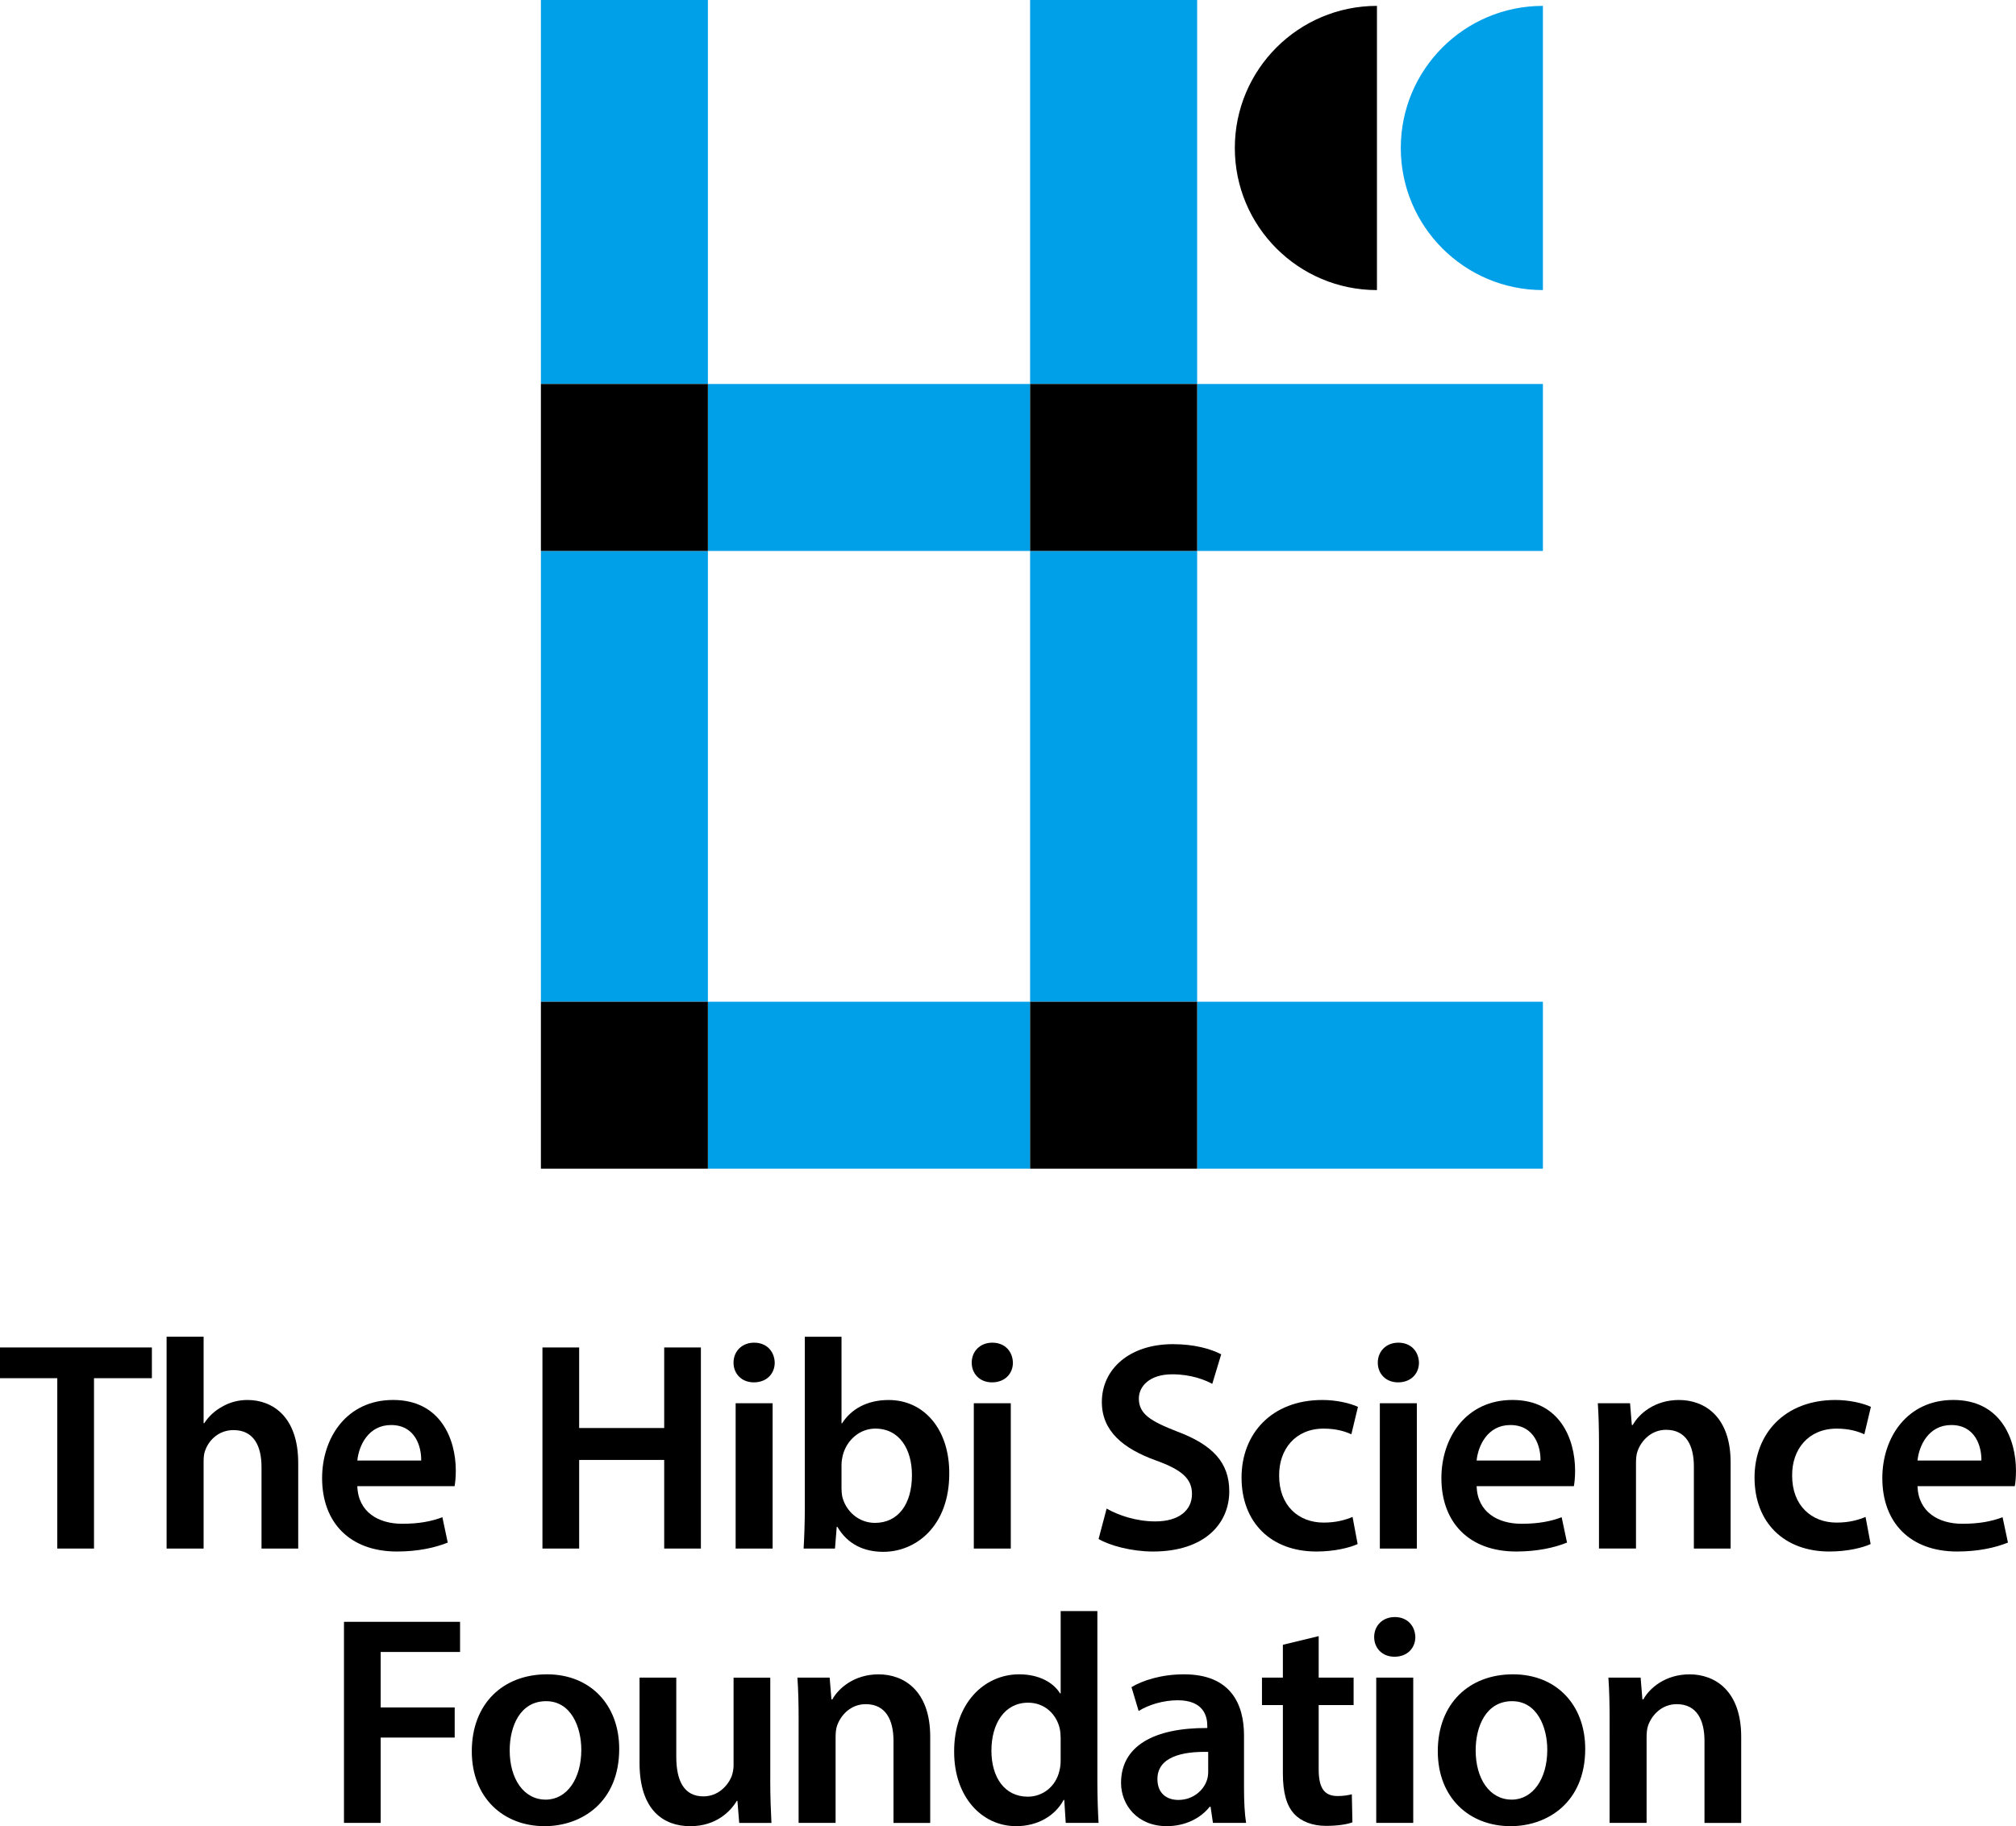
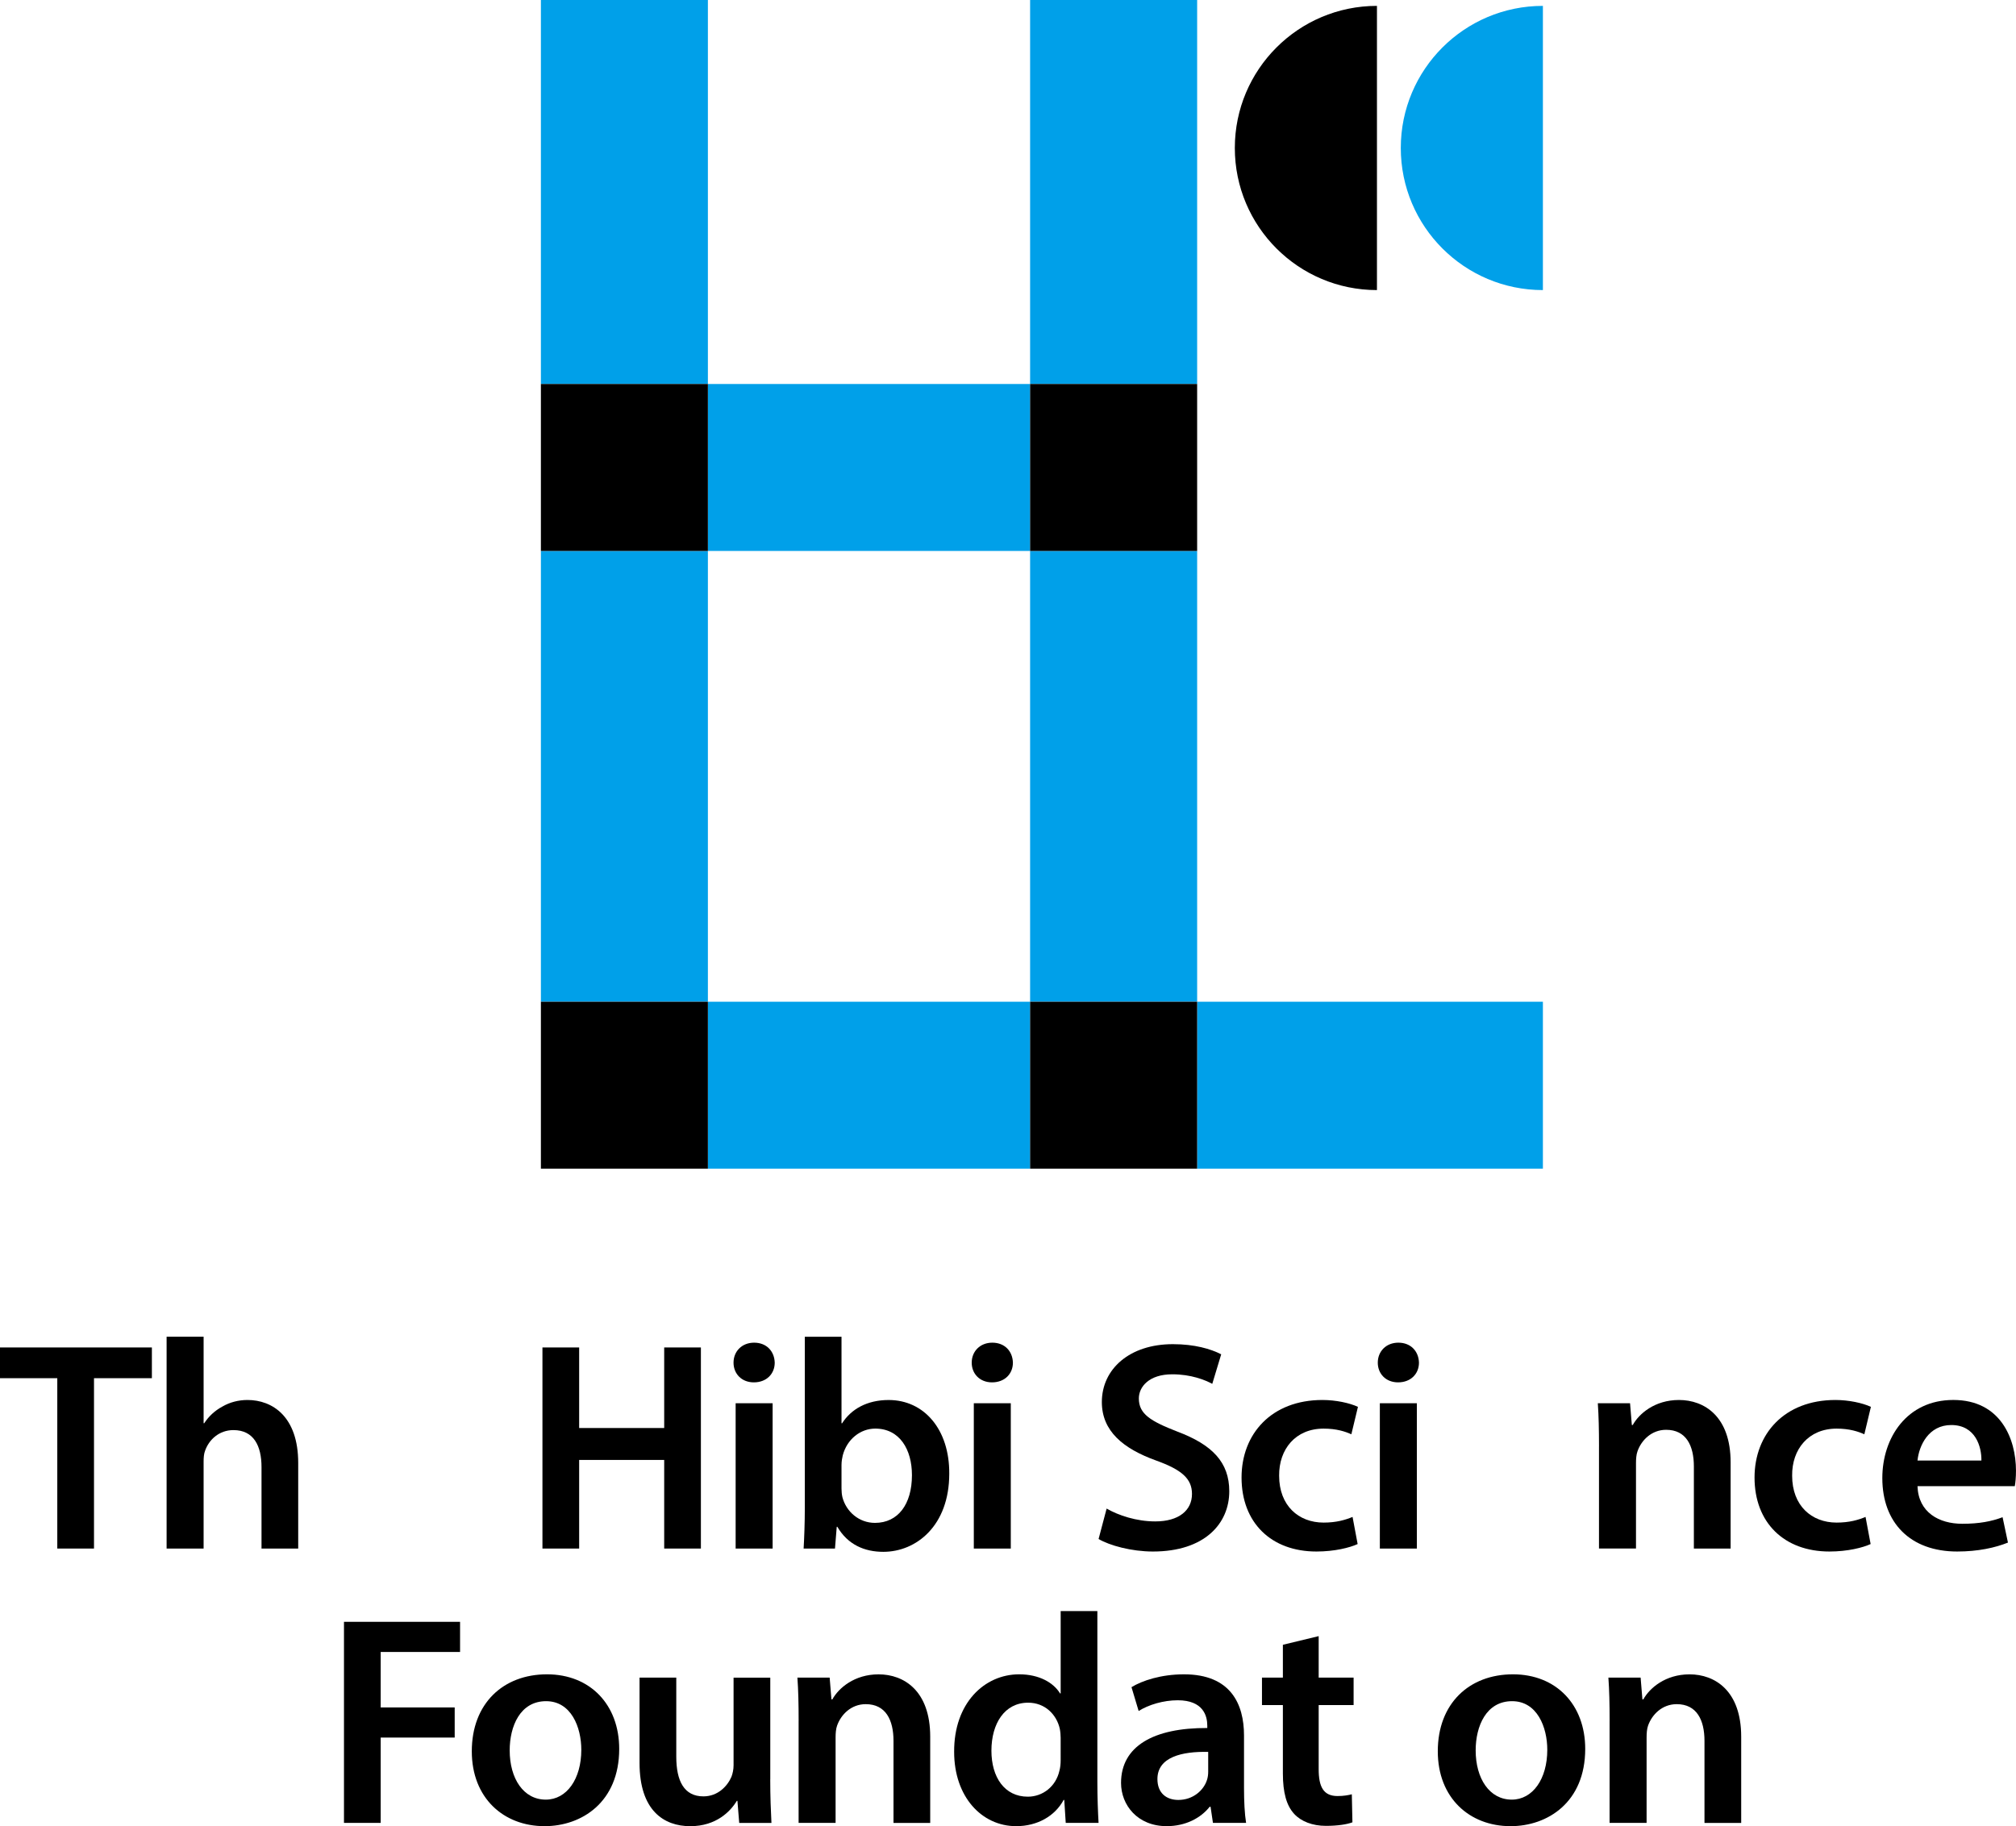
<svg xmlns="http://www.w3.org/2000/svg" version="1.1" id="レイヤー_1" x="0px" y="0px" width="103.954px" height="94.191px" viewBox="0 0 103.954 94.191" enable-background="new 0 0 103.954 94.191" xml:space="preserve">
  <g>
    <path d="M71.002,14.962c-4.047,0-7.329-3.282-7.329-7.33c0-4.047,3.282-7.329,7.329-7.329V14.962z" />
    <path fill="#00A0E9" d="M79.559,14.962c-4.047,0-7.328-3.282-7.328-7.33c0-4.047,3.281-7.329,7.328-7.329V14.962z" />
    <rect x="27.891" fill="#00A0E9" width="8.611" height="19.806" />
    <rect x="36.502" y="19.806" fill="#00A0E9" width="16.616" height="8.611" />
-     <rect x="61.73" y="19.806" fill="#00A0E9" width="17.829" height="8.611" />
    <rect x="61.73" y="51.668" fill="#00A0E9" width="17.829" height="8.611" />
    <rect x="36.502" y="51.668" fill="#00A0E9" width="16.616" height="8.611" />
    <rect x="27.891" y="28.417" fill="#00A0E9" width="8.611" height="23.251" />
    <rect x="53.117" y="28.417" fill="#00A0E9" width="8.613" height="23.251" />
    <rect x="53.117" fill="#00A0E9" width="8.613" height="19.806" />
    <rect x="27.891" y="19.806" width="8.611" height="8.611" />
    <rect x="53.118" y="19.806" width="8.612" height="8.611" />
    <rect x="53.118" y="51.668" width="8.612" height="8.611" />
    <rect x="27.891" y="51.668" width="8.611" height="8.611" />
    <polygon points="2.954,71.085 0,71.085 0,69.5 7.832,69.5 7.832,71.085 4.847,71.085 4.847,79.872 2.954,79.872  " />
    <path d="M8.591,68.946h1.908v4.463h0.031c0.23-0.354,0.539-0.646,0.939-0.862c0.369-0.215,0.815-0.338,1.293-0.338   c1.277,0,2.615,0.846,2.615,3.247v4.417h-1.892V75.67c0-1.093-0.401-1.908-1.447-1.908c-0.738,0-1.262,0.493-1.462,1.063   c-0.062,0.153-0.077,0.354-0.077,0.569v4.478H8.591V68.946z" />
-     <path d="M18.425,76.656c0.046,1.354,1.108,1.938,2.309,1.938c0.877,0,1.507-0.123,2.077-0.338l0.277,1.308   c-0.647,0.262-1.538,0.461-2.617,0.461c-2.43,0-3.862-1.493-3.862-3.786c0-2.077,1.262-4.031,3.663-4.031   c2.431,0,3.231,2,3.231,3.647c0,0.353-0.031,0.63-0.063,0.8H18.425z M21.718,75.332c0.016-0.693-0.292-1.831-1.554-1.831   c-1.17,0-1.662,1.062-1.739,1.831H21.718z" />
    <polygon points="29.864,69.5 29.864,73.655 34.249,73.655 34.249,69.5 36.141,69.5 36.141,79.872 34.249,79.872 34.249,75.301    29.864,75.301 29.864,79.872 27.971,79.872 27.971,69.5  " />
    <path d="M39.948,70.285c0,0.57-0.416,1.015-1.078,1.015c-0.63,0-1.046-0.445-1.046-1.015c0-0.585,0.431-1.032,1.062-1.032   C39.532,69.253,39.933,69.7,39.948,70.285 M37.933,72.378h1.907v7.494h-1.907V72.378z" />
    <path d="M41.438,79.872c0.031-0.508,0.062-1.339,0.062-2.108v-8.816h1.892v4.462h0.031c0.461-0.723,1.277-1.2,2.4-1.2   c1.832,0,3.14,1.523,3.125,3.8c0,2.693-1.708,4.031-3.4,4.031c-0.97,0-1.832-0.368-2.371-1.292h-0.031l-0.091,1.124H41.438z    M43.392,76.779c0,0.154,0.016,0.308,0.047,0.446c0.199,0.753,0.862,1.323,1.678,1.323c1.185,0,1.907-0.954,1.907-2.462   c0-1.323-0.631-2.401-1.892-2.401c-0.77,0-1.462,0.554-1.677,1.385c-0.032,0.139-0.063,0.309-0.063,0.493V76.779z" />
    <path d="M52.23,70.285c0,0.57-0.416,1.015-1.078,1.015c-0.631,0-1.046-0.445-1.046-1.015c0-0.585,0.431-1.032,1.062-1.032   C51.815,69.253,52.215,69.7,52.23,70.285 M50.214,72.378h1.907v7.494h-1.907V72.378z" />
    <path d="M57.063,77.81c0.615,0.354,1.539,0.662,2.508,0.662c1.215,0,1.893-0.569,1.893-1.416c0-0.785-0.524-1.247-1.848-1.724   c-1.708-0.615-2.8-1.523-2.8-3.017c0-1.692,1.415-2.985,3.662-2.985c1.124,0,1.954,0.246,2.493,0.523l-0.461,1.524   c-0.369-0.201-1.093-0.493-2.062-0.493c-1.201,0-1.724,0.647-1.724,1.247c0,0.8,0.601,1.169,1.985,1.708   c1.801,0.677,2.678,1.585,2.678,3.078c0,1.661-1.262,3.108-3.939,3.108c-1.093,0-2.231-0.308-2.8-0.646L57.063,77.81z" />
    <path d="M70.006,79.64c-0.402,0.185-1.186,0.385-2.125,0.385c-2.339,0-3.861-1.493-3.861-3.816c0-2.247,1.538-4,4.17-4   c0.693,0,1.4,0.154,1.832,0.354l-0.34,1.415c-0.307-0.138-0.754-0.292-1.432-0.292c-1.446,0-2.307,1.062-2.292,2.431   c0,1.539,1,2.416,2.292,2.416c0.662,0,1.125-0.139,1.494-0.292L70.006,79.64z" />
    <path d="M73.168,70.285c0,0.57-0.416,1.015-1.078,1.015c-0.631,0-1.045-0.445-1.045-1.015c0-0.585,0.43-1.032,1.061-1.032   C72.752,69.253,73.153,69.7,73.168,70.285 M71.151,72.378h1.908v7.494h-1.908V72.378z" />
-     <path d="M76.141,76.656c0.045,1.354,1.109,1.938,2.309,1.938c0.877,0,1.508-0.123,2.076-0.338l0.277,1.308   c-0.646,0.262-1.539,0.461-2.617,0.461c-2.43,0-3.861-1.493-3.861-3.786c0-2.077,1.262-4.031,3.664-4.031c2.43,0,3.23,2,3.23,3.647   c0,0.353-0.031,0.63-0.063,0.8H76.141z M79.434,75.332c0.016-0.693-0.293-1.831-1.555-1.831c-1.17,0-1.662,1.062-1.738,1.831   H79.434z" />
    <path d="M82.452,74.608c0-0.861-0.016-1.584-0.061-2.23h1.662l0.092,1.123h0.047c0.322-0.584,1.137-1.292,2.383-1.292   c1.311,0,2.664,0.846,2.664,3.216v4.447h-1.895V75.64c0-1.077-0.398-1.893-1.43-1.893c-0.754,0-1.277,0.539-1.477,1.107   c-0.063,0.17-0.078,0.401-0.078,0.616v4.401h-1.908V74.608z" />
    <path d="M96.458,79.64c-0.4,0.185-1.186,0.385-2.125,0.385c-2.338,0-3.861-1.493-3.861-3.816c0-2.247,1.539-4,4.17-4   c0.691,0,1.4,0.154,1.83,0.354l-0.338,1.415c-0.307-0.138-0.754-0.292-1.43-0.292c-1.447,0-2.311,1.062-2.293,2.431   c0,1.539,0.998,2.416,2.293,2.416c0.66,0,1.123-0.139,1.492-0.292L96.458,79.64z" />
    <path d="M98.875,76.656c0.047,1.354,1.109,1.938,2.309,1.938c0.877,0,1.508-0.123,2.078-0.338l0.277,1.308   c-0.646,0.262-1.539,0.461-2.617,0.461c-2.43,0-3.861-1.493-3.861-3.786c0-2.077,1.262-4.031,3.662-4.031   c2.432,0,3.23,2,3.23,3.647c0,0.353-0.029,0.63-0.061,0.8H98.875z M102.17,75.332c0.014-0.693-0.293-1.831-1.555-1.831   c-1.17,0-1.662,1.062-1.74,1.831H102.17z" />
    <polygon points="17.737,83.651 23.723,83.651 23.723,85.206 19.63,85.206 19.63,88.067 23.446,88.067 23.446,89.621 19.63,89.621    19.63,94.022 17.737,94.022  " />
    <path d="M31.929,90.206c0,2.754-1.939,3.985-3.847,3.985c-2.123,0-3.754-1.46-3.754-3.862c0-2.461,1.615-3.97,3.877-3.97   C30.437,86.359,31.929,87.929,31.929,90.206 M26.282,90.283c0,1.447,0.708,2.539,1.861,2.539c1.078,0,1.832-1.062,1.832-2.57   c0-1.169-0.524-2.508-1.816-2.508C26.82,87.744,26.282,89.037,26.282,90.283" />
    <path d="M39.717,91.776c0,0.893,0.031,1.631,0.062,2.247h-1.662l-0.092-1.139h-0.03c-0.324,0.54-1.062,1.308-2.401,1.308   c-1.369,0-2.616-0.815-2.616-3.261v-4.402h1.894v4.079c0,1.246,0.399,2.046,1.399,2.046c0.755,0,1.247-0.54,1.448-1.016   c0.061-0.168,0.107-0.369,0.107-0.585v-4.523h1.893V91.776z" />
    <path d="M41.181,88.76c0-0.862-0.016-1.585-0.063-2.231h1.663l0.092,1.123h0.046c0.323-0.584,1.139-1.292,2.385-1.292   c1.308,0,2.662,0.846,2.662,3.215v4.448h-1.893v-4.231c0-1.078-0.4-1.894-1.431-1.894c-0.754,0-1.278,0.539-1.478,1.108   c-0.062,0.169-0.077,0.4-0.077,0.615v4.401h-1.907V88.76z" />
    <path d="M56.585,83.097v8.817c0,0.768,0.031,1.6,0.062,2.108h-1.693l-0.076-1.185h-0.032c-0.446,0.832-1.354,1.354-2.446,1.354   c-1.785,0-3.2-1.522-3.2-3.83c-0.016-2.509,1.554-4.002,3.354-4.002c1.031,0,1.77,0.431,2.108,0.985h0.031v-4.247H56.585z    M54.693,89.652c0-0.154-0.016-0.338-0.047-0.492c-0.169-0.738-0.769-1.338-1.631-1.338c-1.216,0-1.893,1.078-1.893,2.476   c0,1.37,0.677,2.372,1.876,2.372c0.77,0,1.448-0.524,1.631-1.34c0.046-0.168,0.063-0.353,0.063-0.554V89.652z" />
    <path d="M62.545,94.022l-0.123-0.832h-0.046c-0.461,0.585-1.247,1-2.216,1c-1.508,0-2.354-1.091-2.354-2.23   c0-1.893,1.678-2.846,4.447-2.832v-0.123c0-0.492-0.2-1.308-1.523-1.308c-0.738,0-1.508,0.23-2.016,0.554l-0.369-1.23   c0.554-0.339,1.524-0.662,2.709-0.662c2.399,0,3.093,1.523,3.093,3.155v2.708c0,0.677,0.031,1.338,0.107,1.8H62.545z    M62.299,90.361c-1.339-0.032-2.617,0.26-2.617,1.399c0,0.738,0.478,1.078,1.078,1.078c0.753,0,1.308-0.492,1.478-1.032   c0.046-0.137,0.062-0.292,0.062-0.415V90.361z" />
    <path d="M67.997,84.389v2.139h1.801v1.416h-1.801v3.308c0,0.909,0.246,1.385,0.971,1.385c0.322,0,0.568-0.046,0.738-0.091   l0.031,1.446c-0.277,0.107-0.77,0.183-1.369,0.183c-0.693,0-1.278-0.23-1.632-0.615c-0.4-0.431-0.585-1.107-0.585-2.092v-3.524   h-1.078v-1.416h1.078v-1.693L67.997,84.389z" />
-     <path d="M72.981,84.436c0,0.57-0.416,1.016-1.076,1.016c-0.631,0-1.047-0.446-1.047-1.016c0-0.584,0.432-1.031,1.063-1.031   C72.565,83.405,72.965,83.851,72.981,84.436 M70.965,86.528h1.908v7.494h-1.908V86.528z" />
    <path d="M81.741,90.206c0,2.754-1.939,3.985-3.848,3.985c-2.123,0-3.754-1.46-3.754-3.862c0-2.461,1.615-3.97,3.877-3.97   C80.249,86.359,81.741,87.929,81.741,90.206 M76.092,90.283c0,1.447,0.709,2.539,1.861,2.539c1.078,0,1.832-1.062,1.832-2.57   c0-1.169-0.523-2.508-1.814-2.508C76.631,87.744,76.092,89.037,76.092,90.283" />
    <path d="M82.999,88.76c0-0.862-0.016-1.585-0.063-2.231h1.662l0.092,1.123h0.047c0.322-0.584,1.139-1.292,2.385-1.292   c1.309,0,2.662,0.846,2.662,3.215v4.448h-1.893v-4.231c0-1.078-0.4-1.894-1.43-1.894c-0.756,0-1.279,0.539-1.479,1.108   c-0.061,0.169-0.076,0.4-0.076,0.615v4.401h-1.908V88.76z" />
  </g>
</svg>